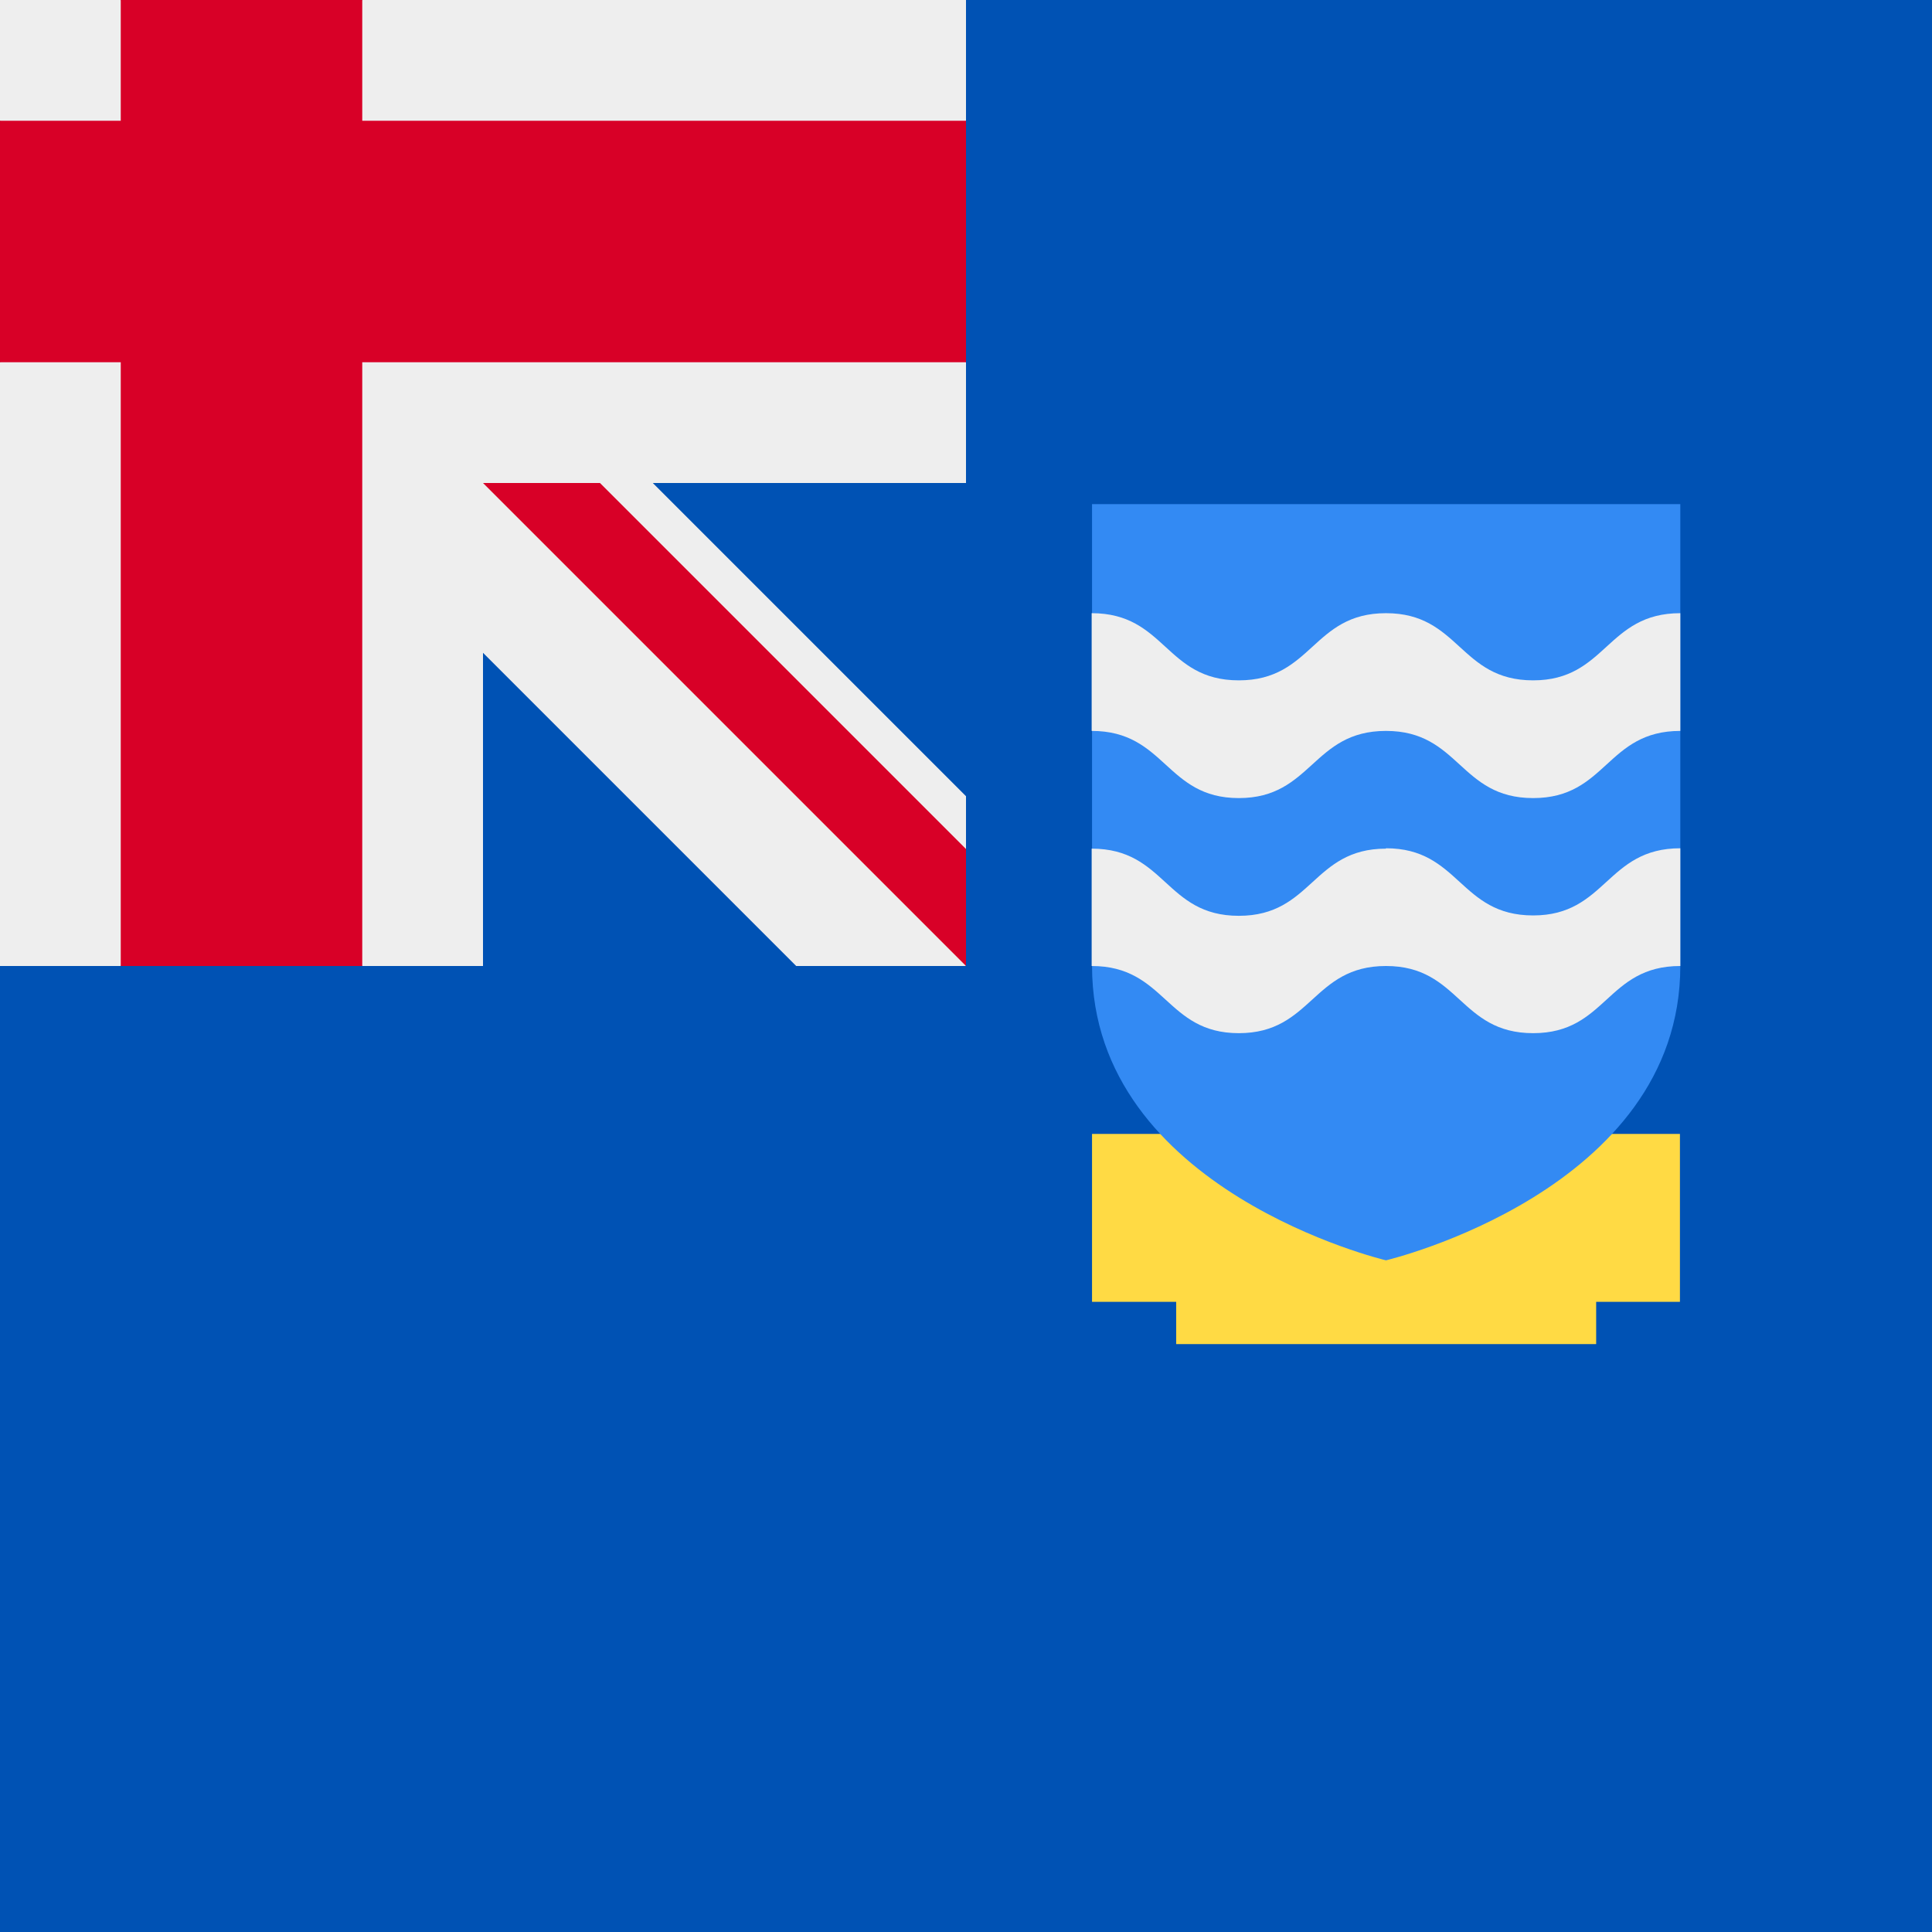
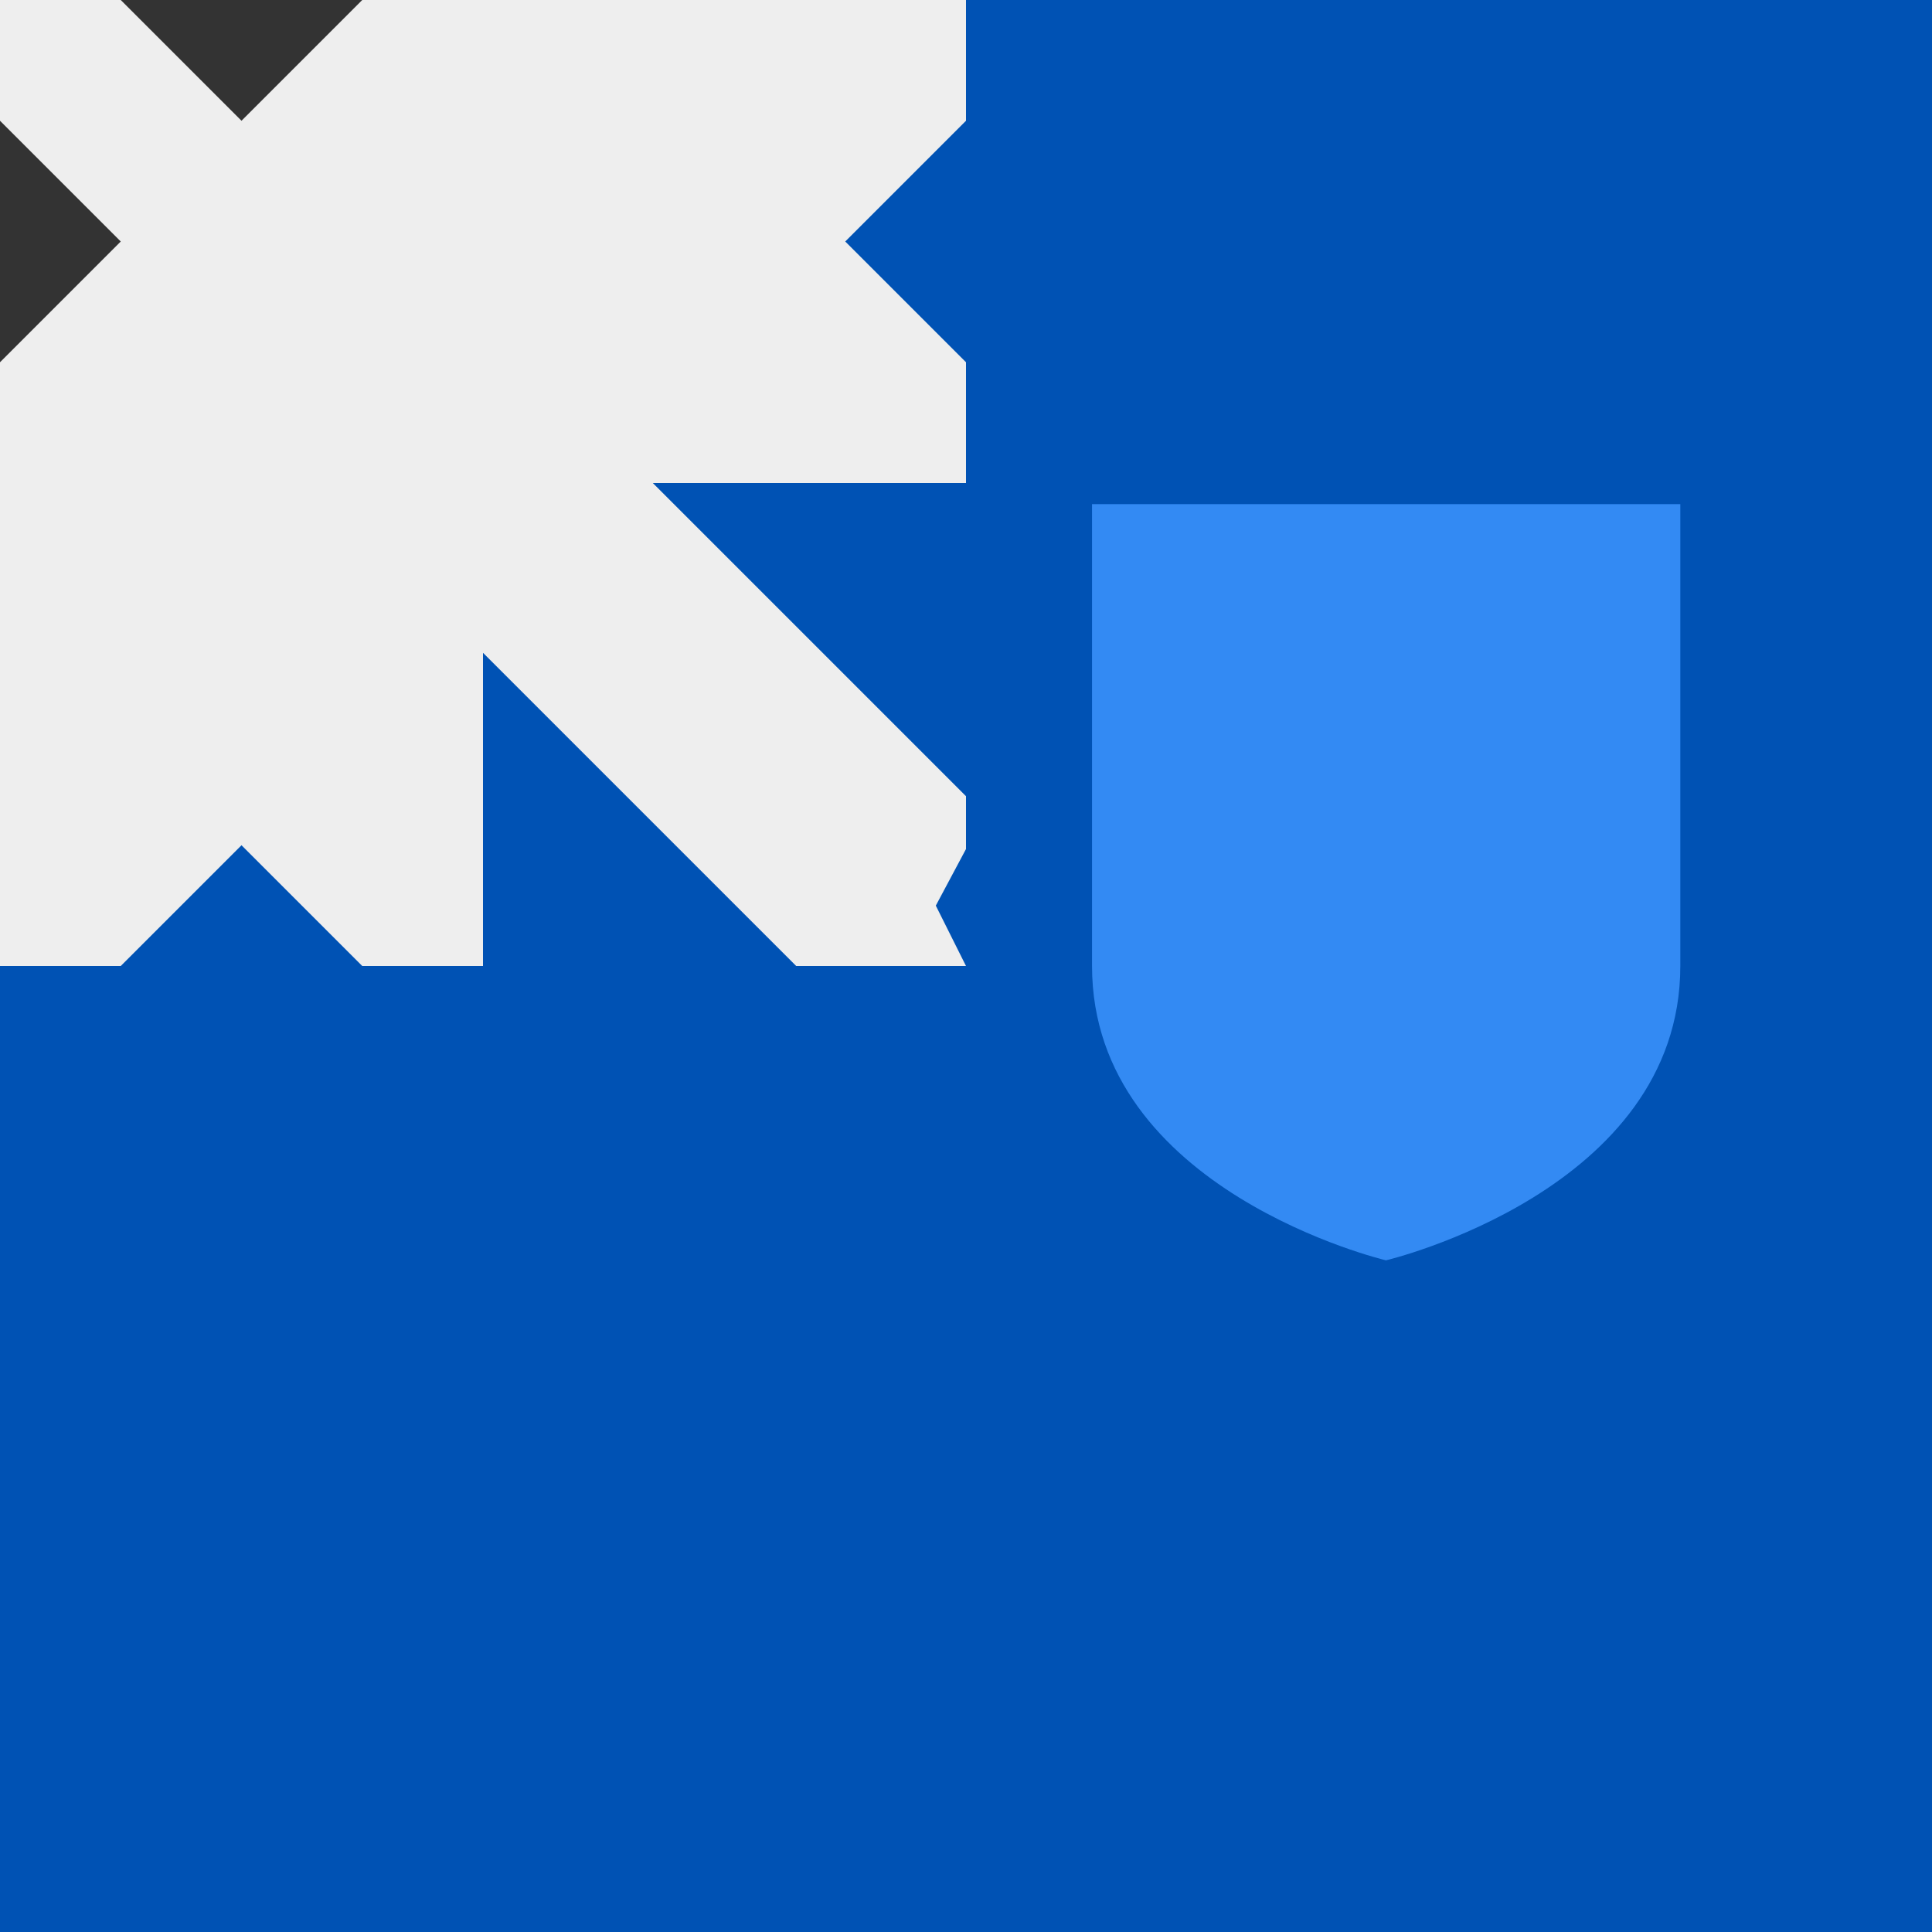
<svg xmlns="http://www.w3.org/2000/svg" width="512" height="512" viewBox="0 0 512 512">
  <rect x="0" y="0" width="512" height="512" fill="#333333" stroke="none" />
  <g mask="url(#a)">
    <path fill="#0052b4" d="M256 0h256v512H0V256Z" />
    <path fill="#eee" d="M0 0v32l32 32L0 96v160h32l32-32 32 32h32v-83l83 83h45l-8-16 8-15v-14l-83-83h83V96l-32-32 32-32V0H96L64 32 32 0Z" />
-     <path fill="#d80027" d="M32 0v32H0v64h32v160h64V96h160V32H96V0Zm96 128 128 128v-31l-97-97z" />
-     <path fill="#ffda44" d="M411.8 300.5v11.2h-89v-11.2h-33.4V345h22.3v11.2H423V345h22.2v-44.5z" />
    <path fill="#338af3" d="M289.4 133.6V256c0 59.6 77.9 78 77.9 78s78-18.4 78-78V133.6h-156z" />
-     <path fill="#eee" d="M367.3 224.9c-19.5 0-19.5 17.8-39 17.8s-19.4-17.8-39-17.8V256c19.6 0 19.6 17.8 39 17.8s19.5-17.8 39-17.8 19.5 17.8 39 17.8 19.4-17.8 39-17.8v-31.2c-19.6 0-19.6 17.8-39 17.8-19.5 0-19.5-17.8-39-17.8zm0-62.4c-19.5 0-19.5 17.8-39 17.8s-19.4-17.8-39-17.8v31.2c19.6 0 19.6 17.8 39 17.8s19.5-17.8 39-17.8 19.5 17.8 39 17.8 19.4-17.8 39-17.8v-31.2c-19.6 0-19.6 17.8-39 17.8-19.5 0-19.5-17.8-39-17.8z" />
  </g>
</svg>